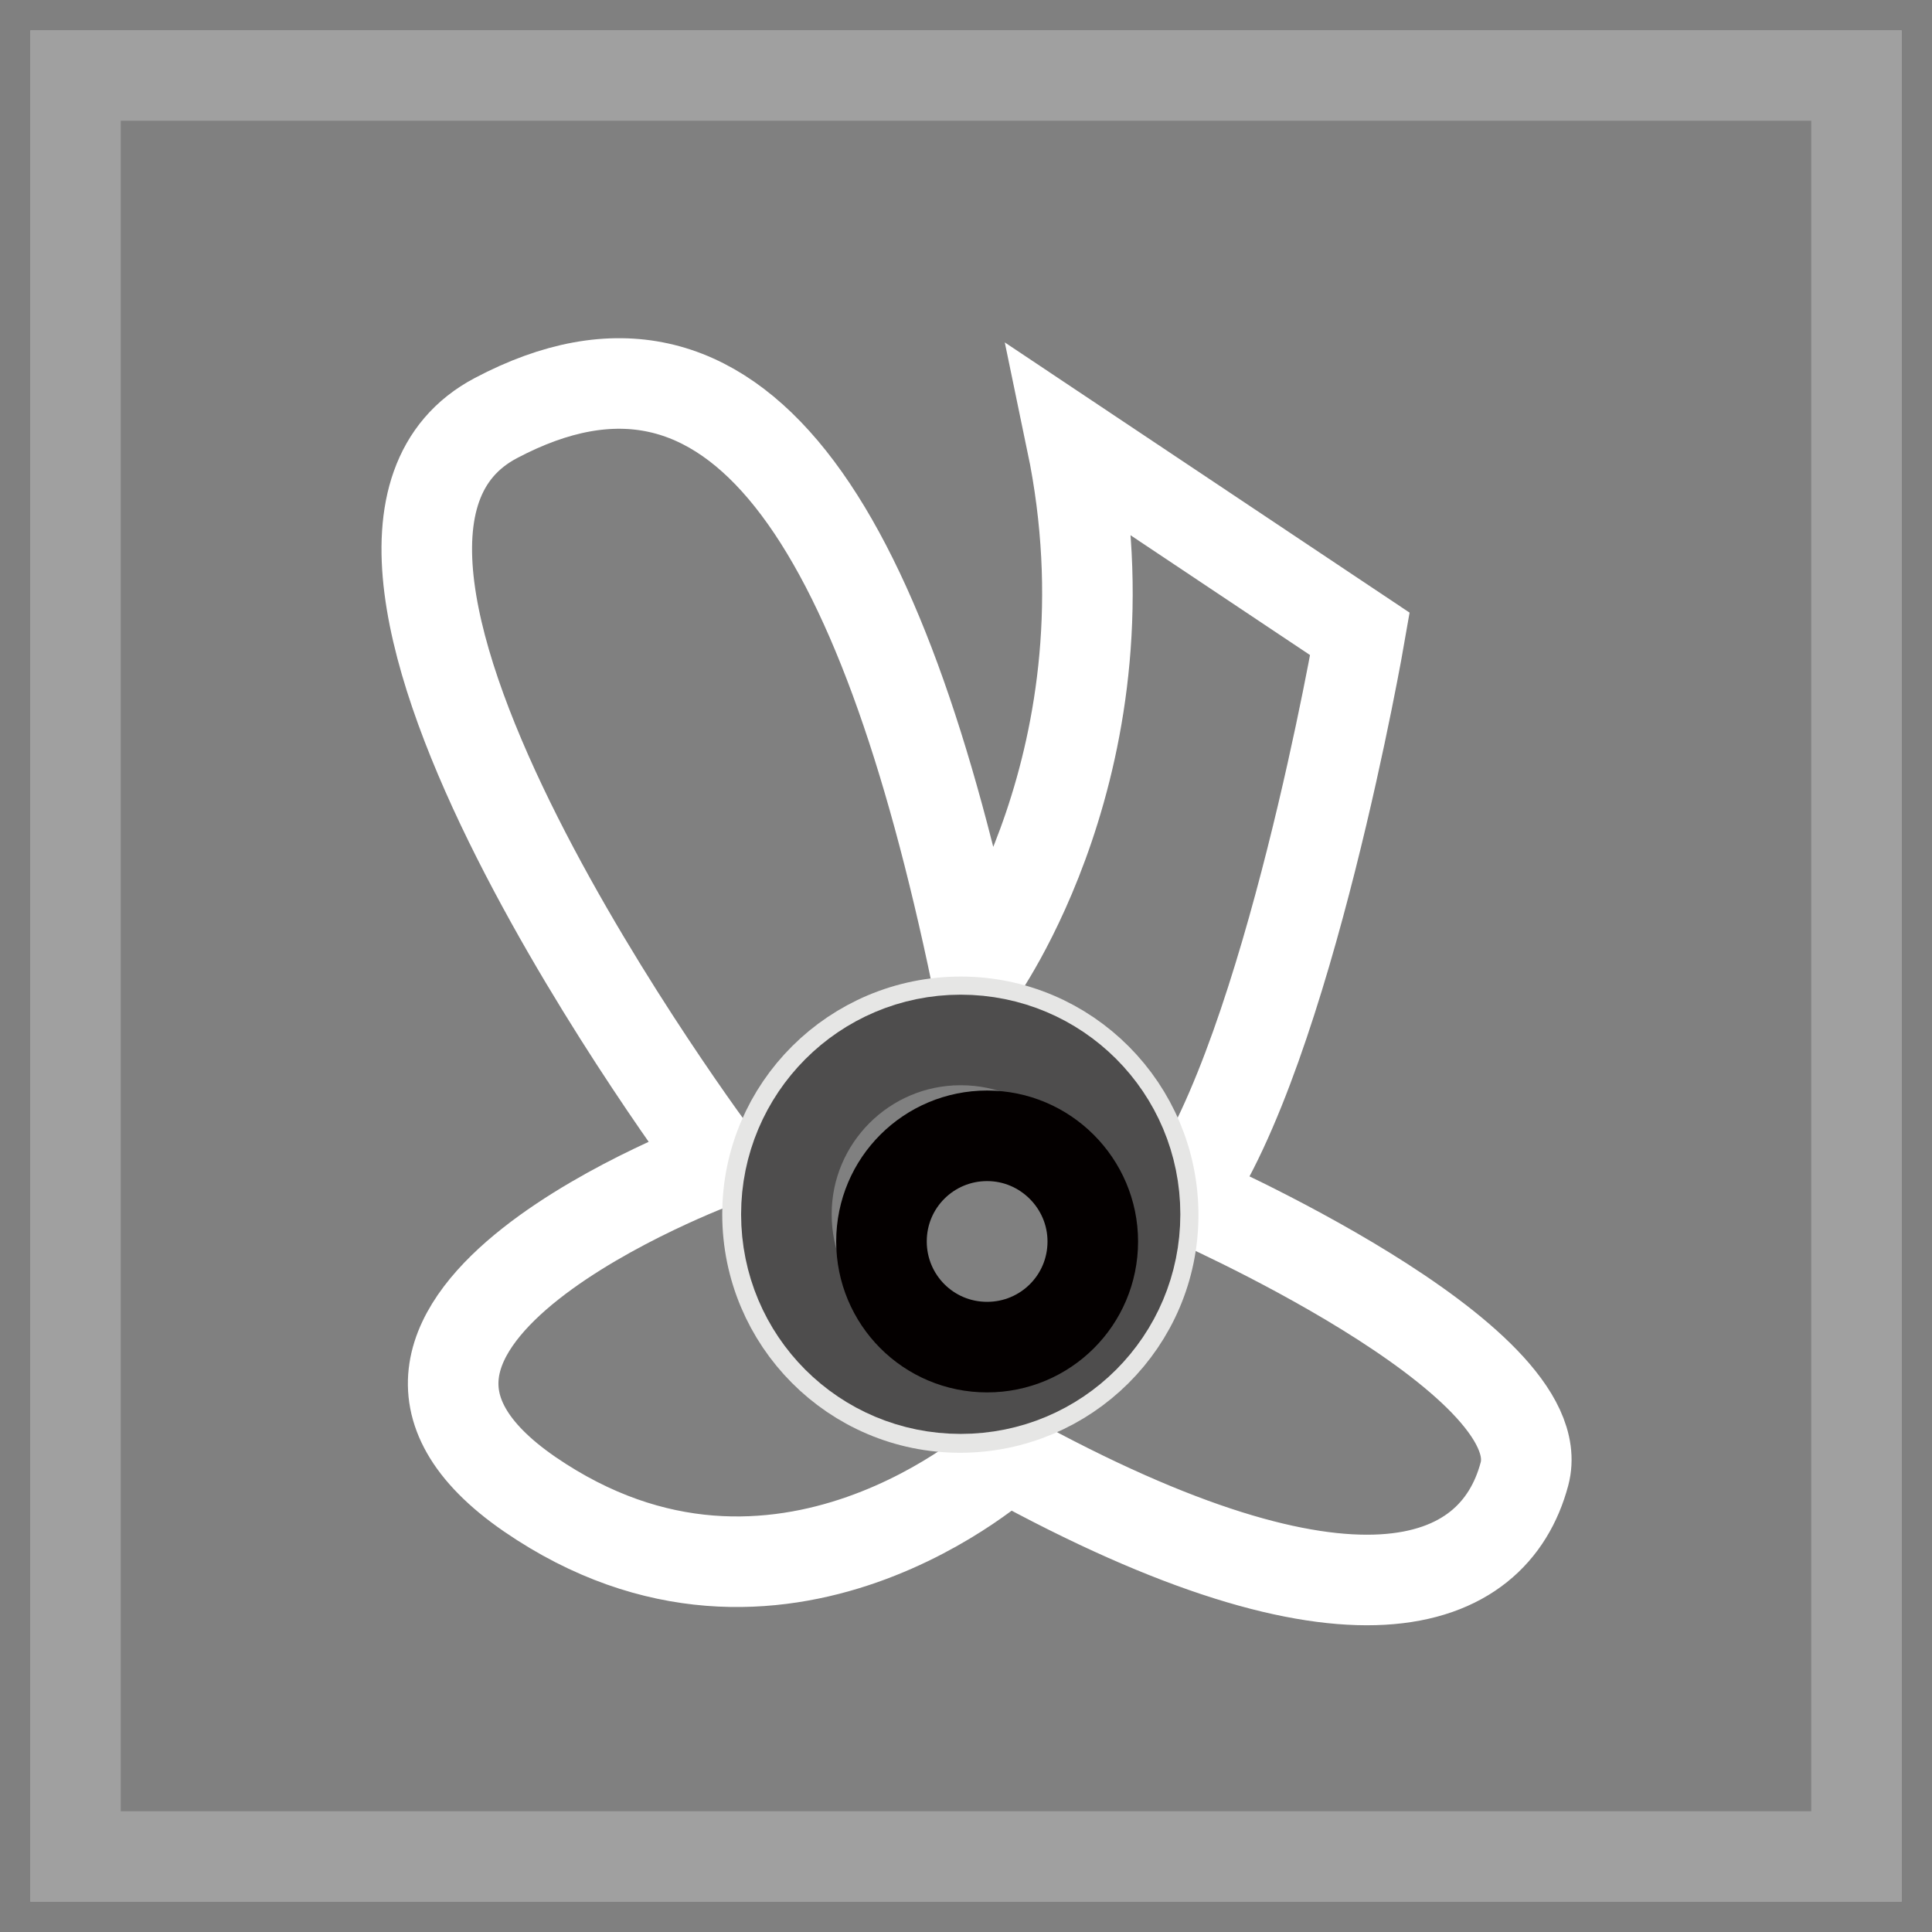
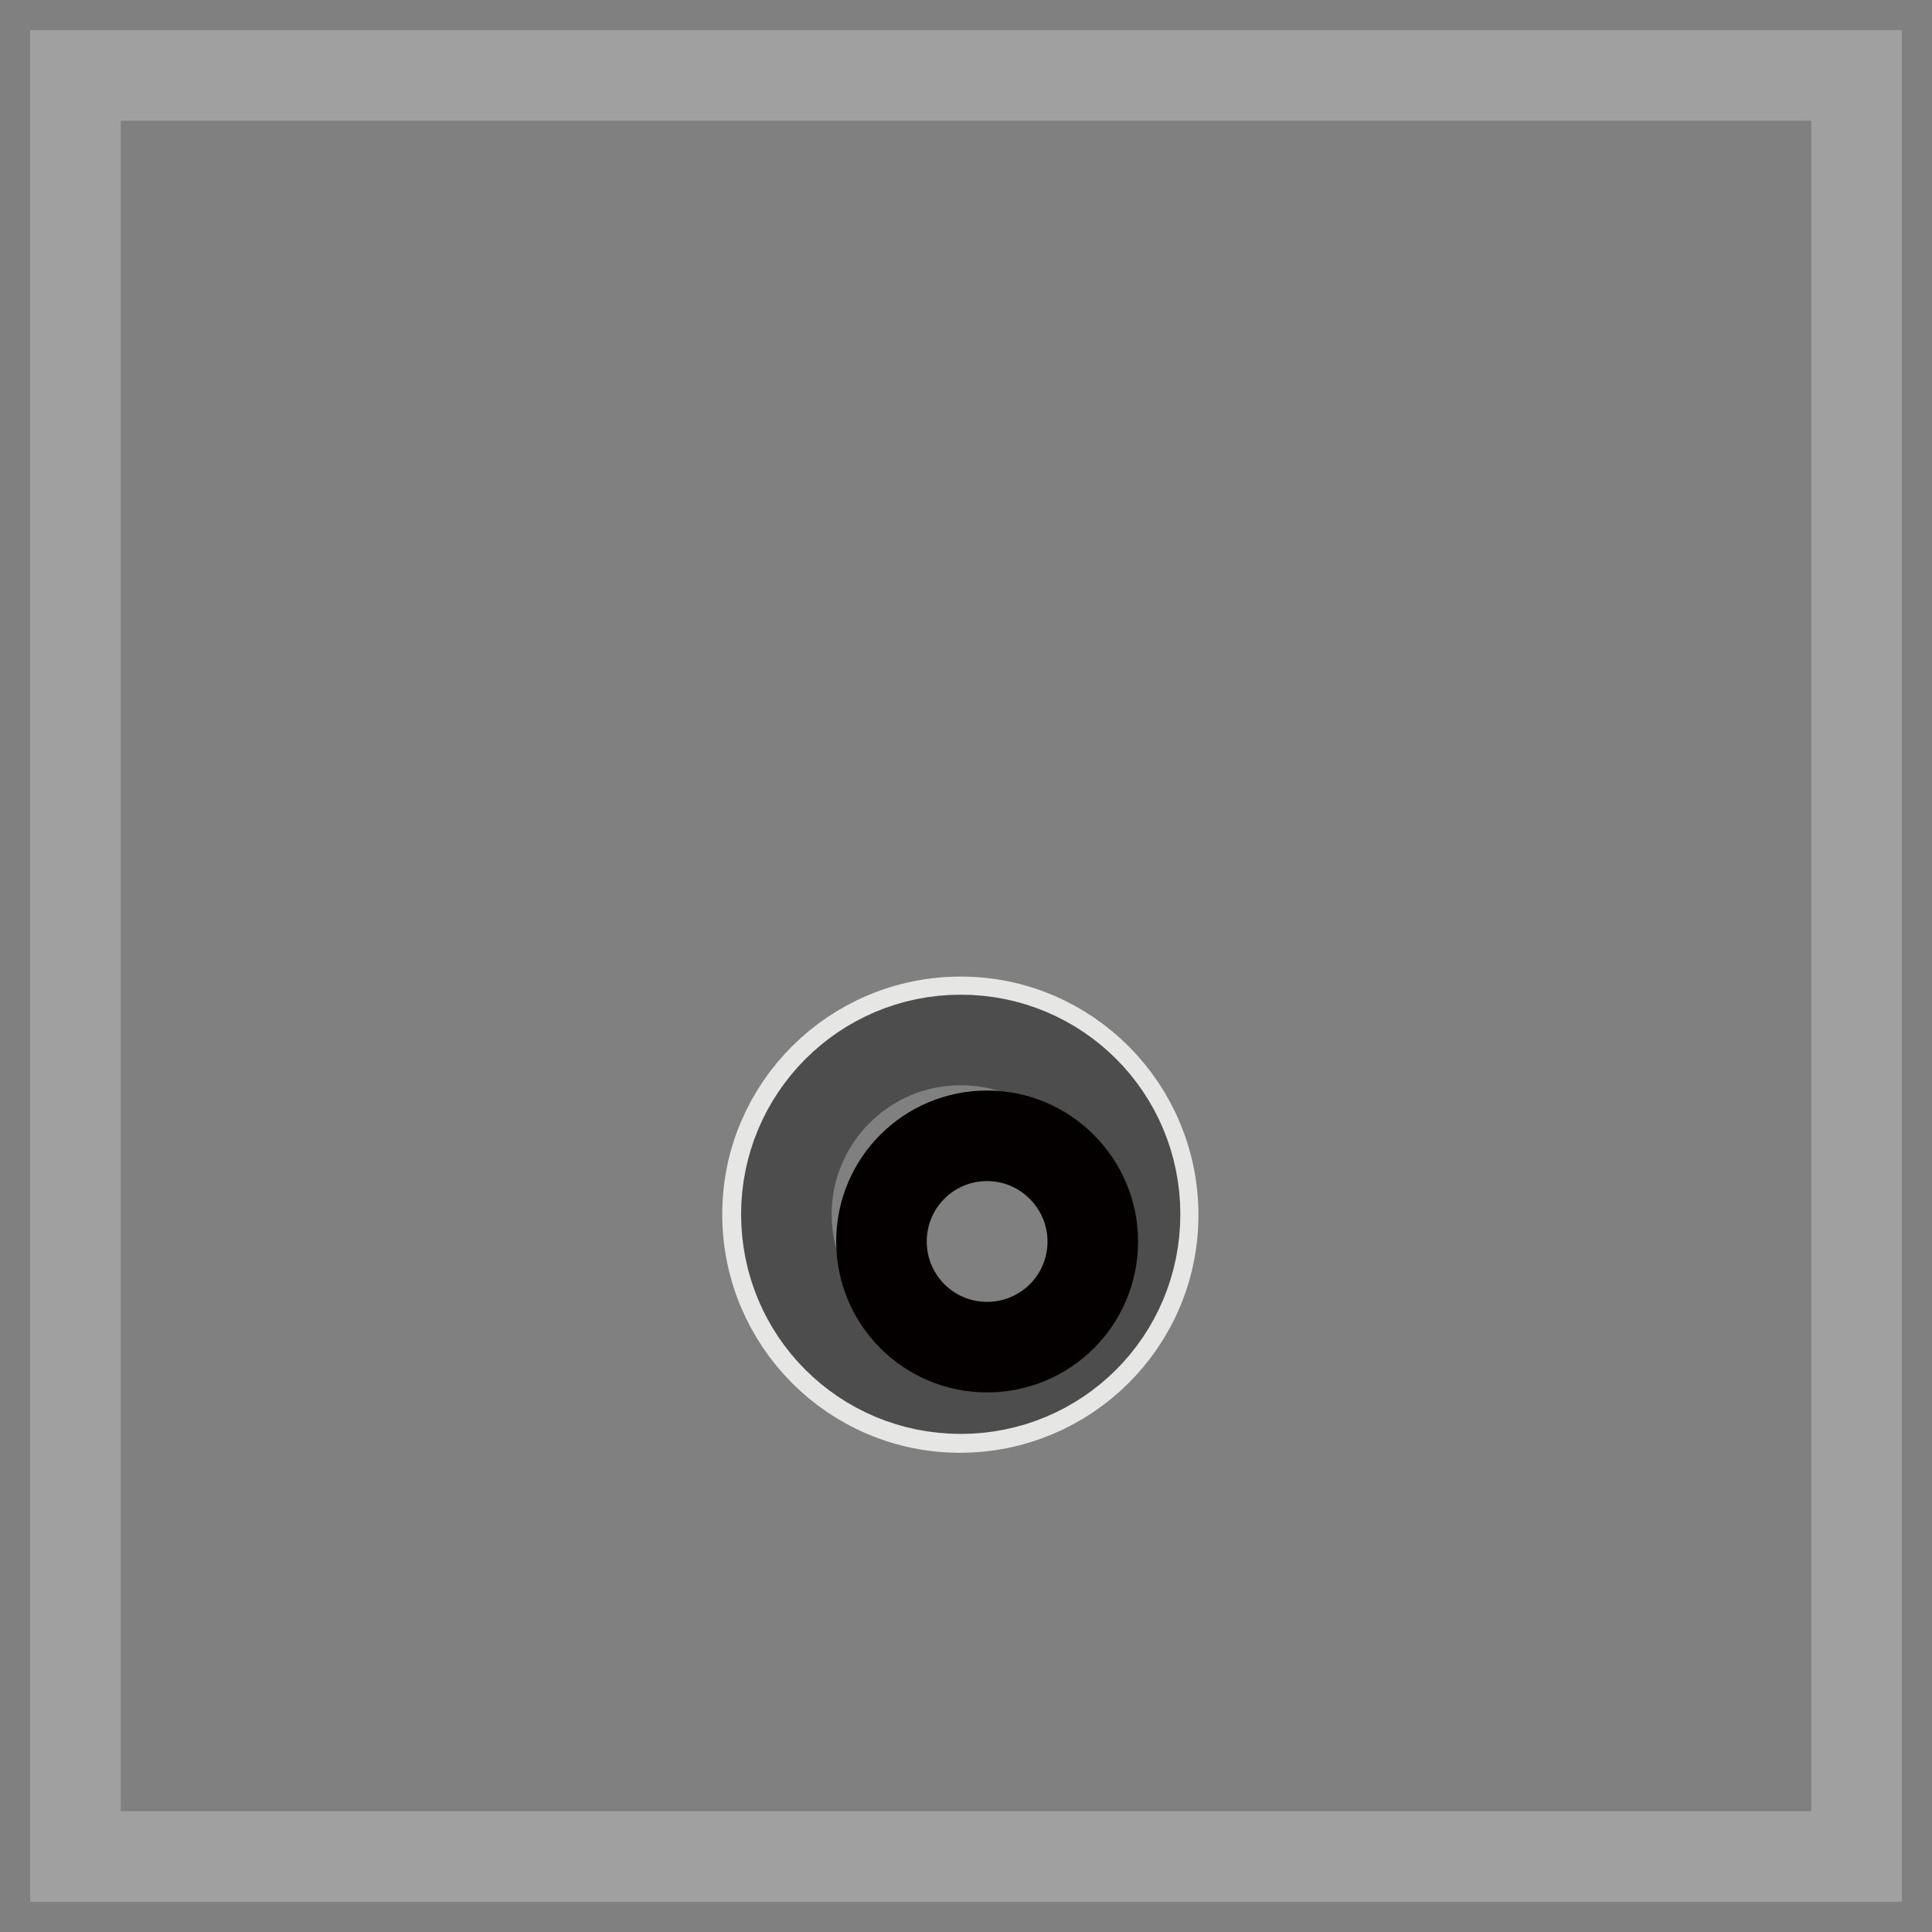
<svg xmlns="http://www.w3.org/2000/svg" version="1.1" x="0px" y="0px" viewBox="0 0 256 256" enable-background="new 0 0 256 256" xml:space="preserve">
  <rect x="0" y="0" width="256" height="256" fill="#808080" stroke="none" />
  <g>
    <path stroke-width="12" fill-opacity="0" stroke="#a0a0a0" d="M10,10h236v236H10V10z" />
-     <path stroke-width="12" fill-opacity="0" stroke="#ffffff" d="M142,58.5L180.2,84c0,0-9.5,55-23.2,74.5c0,0,49.1,21.4,45,36.8s-23.2,22.7-68.6-2.3c0,0-30.1,27.7-63.2,5 c-33-22.7,25-44.1,25-44.1S33.9,72.2,65.7,55.4c31.8-16.8,51.1,13.6,63.7,74C129.4,129.4,150.7,100.3,142,58.5z" />
    <path stroke-width="12" fill-opacity="0" stroke="#e6e6e5" d="M101.7,160.9c0,14.1,11.4,25.6,25.5,25.6c14.1,0,25.6-11.4,25.6-25.5c0,0,0,0,0,0 c0-14.1-11.4-25.6-25.5-25.6C113.2,135.4,101.7,146.8,101.7,160.9C101.7,160.9,101.7,160.9,101.7,160.9z" />
    <path stroke-width="12" fill-opacity="0" stroke="#4e4d4d" d="M104.2,160.9c0,12.8,10.3,23.1,23.1,23.1c12.8,0,23.1-10.3,23.1-23.1c0,0,0,0,0,0 c0-12.8-10.3-23.1-23.1-23.1C114.5,137.8,104.2,148.2,104.2,160.9L104.2,160.9z" />
    <path stroke-width="12" fill-opacity="0" stroke="#040000" d="M116.8,164.5c0,7.7,6.2,14,14,14c7.7,0,14-6.2,14-14c0,0,0,0,0,0c0-7.7-6.3-14-14-14 C123.1,150.5,116.8,156.7,116.8,164.5z" />
  </g>
</svg>